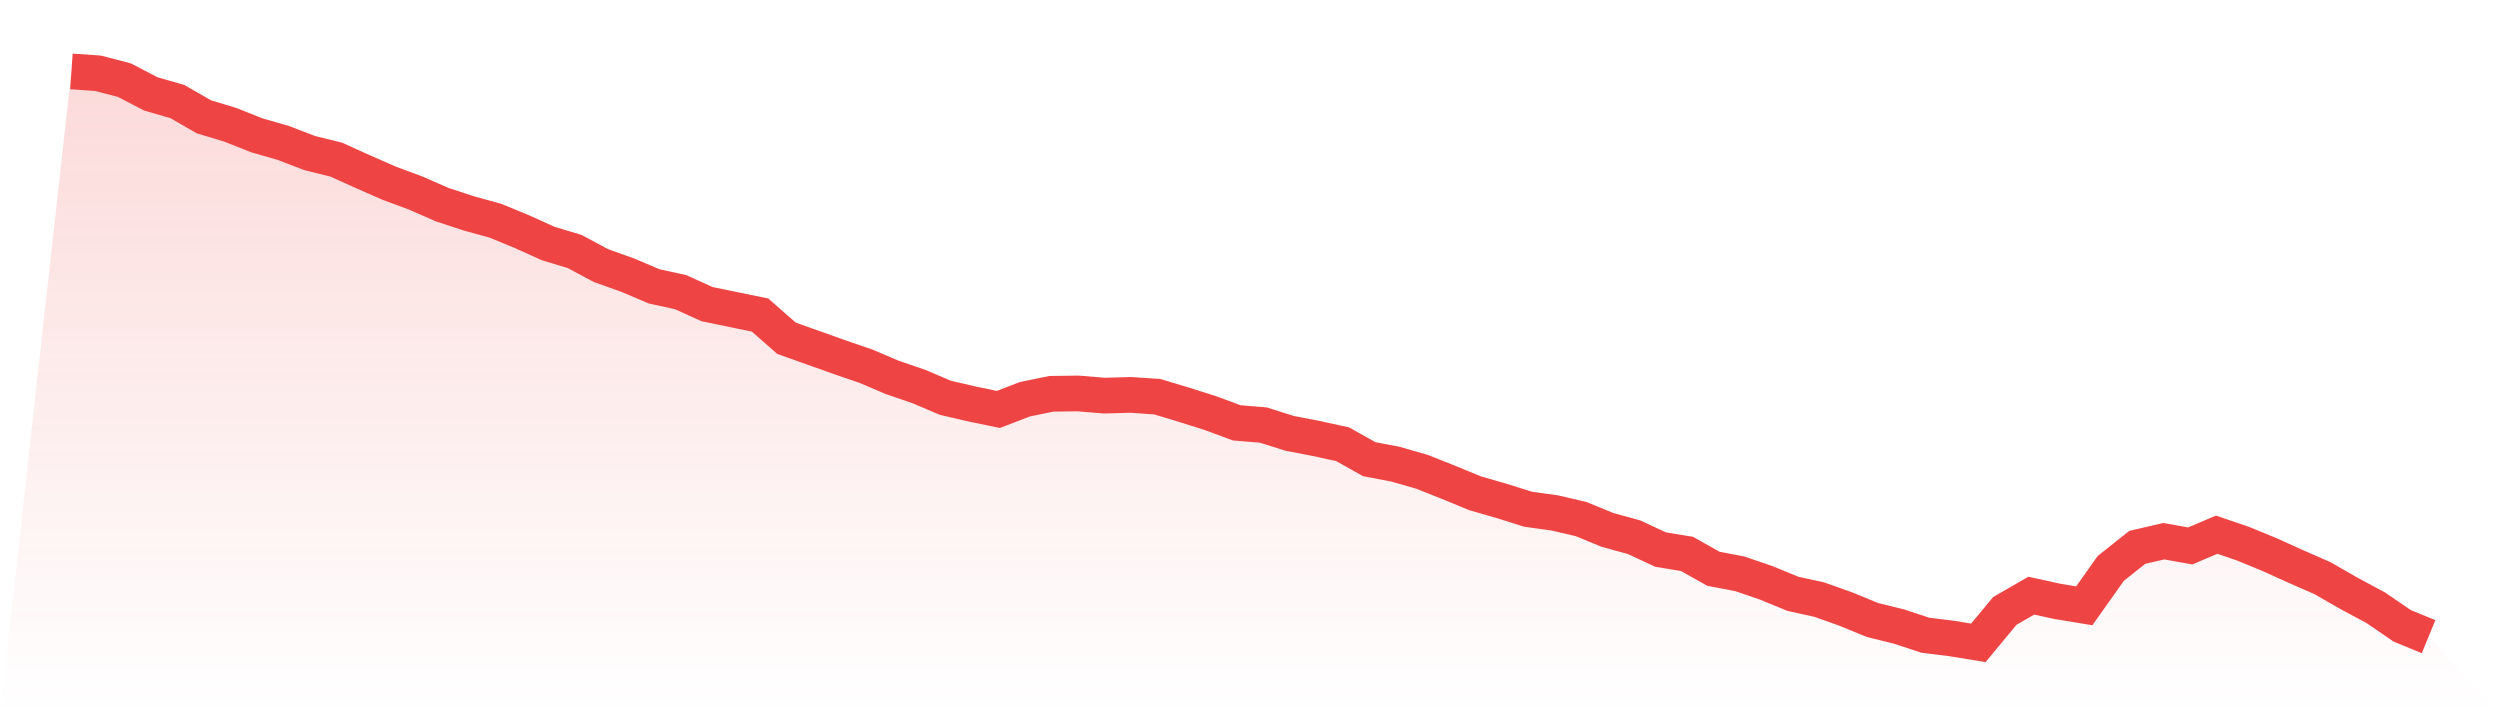
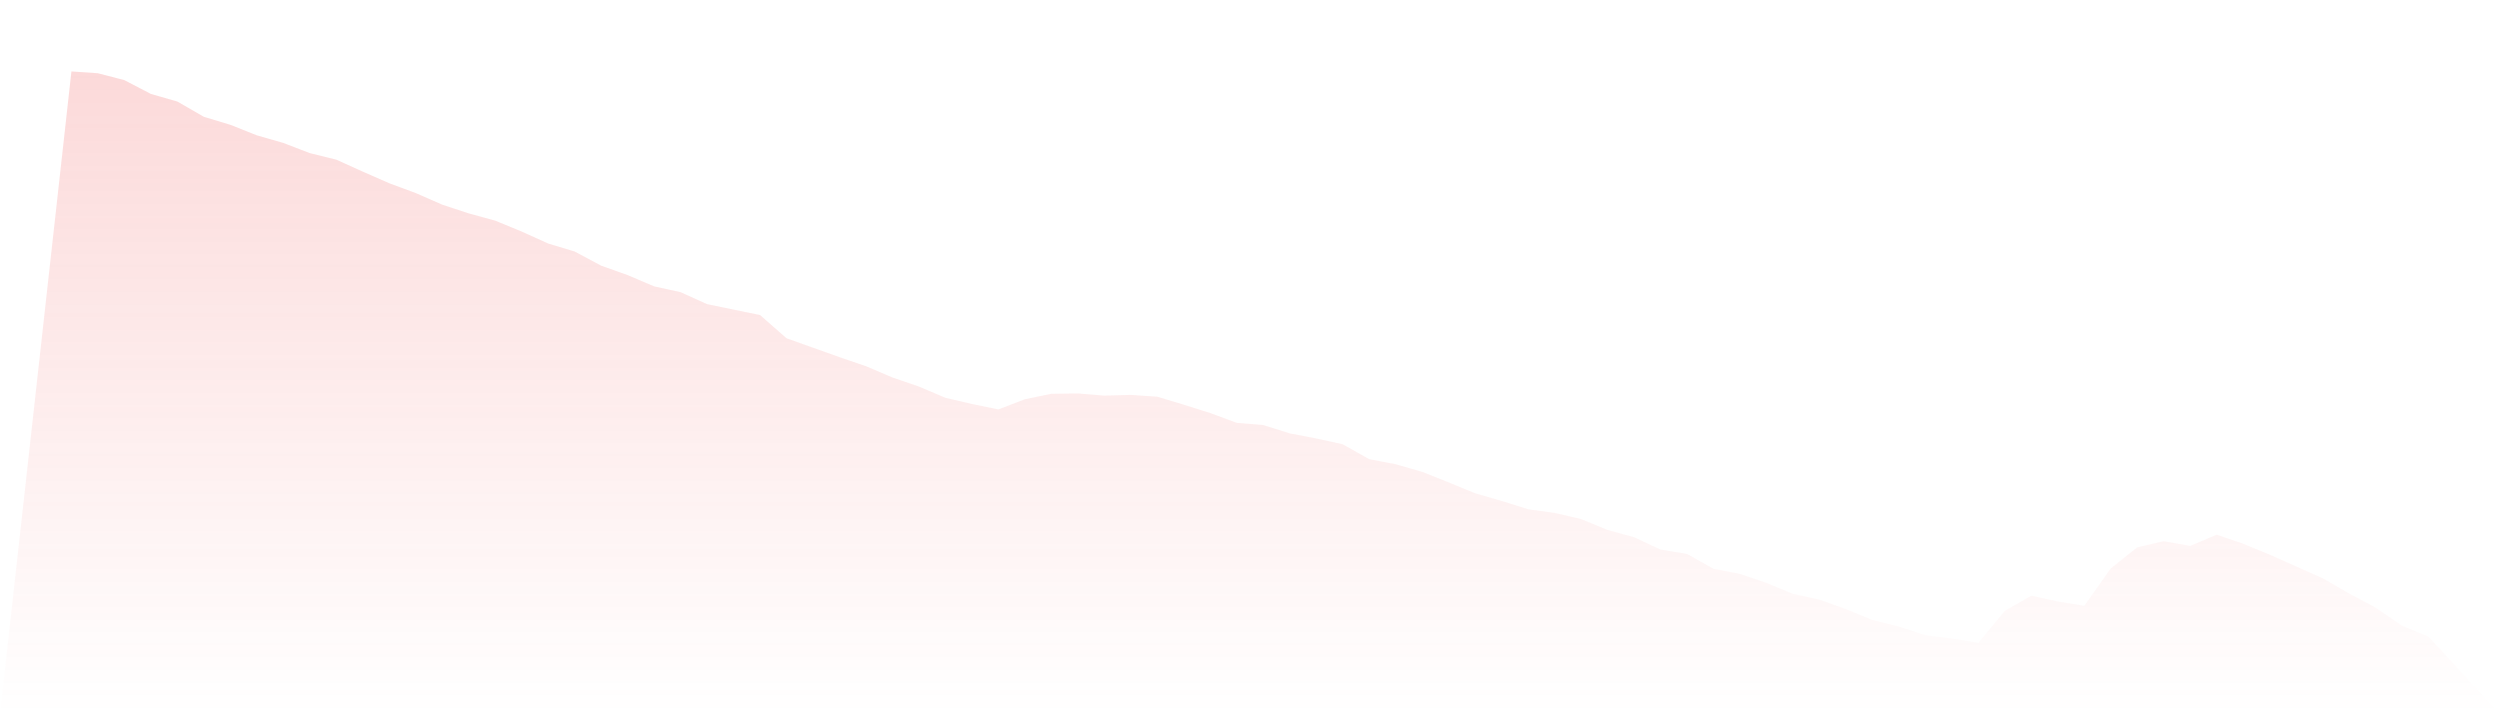
<svg xmlns="http://www.w3.org/2000/svg" viewBox="0 0 140 40">
  <defs>
    <linearGradient id="gradient" x1="0" x2="0" y1="0" y2="1">
      <stop offset="0%" stop-color="#ef4444" stop-opacity="0.2" />
      <stop offset="100%" stop-color="#ef4444" stop-opacity="0" />
    </linearGradient>
  </defs>
-   <path d="M4,4 L4,4 L5.483,4.102 L6.966,4.488 L8.449,5.26 L9.933,5.687 L11.416,6.541 L12.899,6.989 L14.382,7.578 L15.865,8.005 L17.348,8.574 L18.831,8.94 L20.315,9.611 L21.798,10.262 L23.281,10.811 L24.764,11.461 L26.247,11.949 L27.73,12.356 L29.213,12.966 L30.697,13.637 L32.18,14.084 L33.663,14.877 L35.146,15.405 L36.629,16.036 L38.112,16.361 L39.596,17.032 L41.079,17.337 L42.562,17.642 L44.045,18.943 L45.528,19.471 L47.011,20 L48.494,20.508 L49.978,21.139 L51.461,21.647 L52.944,22.277 L54.427,22.623 L55.91,22.928 L57.393,22.358 L58.876,22.053 L60.36,22.033 L61.843,22.155 L63.326,22.114 L64.809,22.216 L66.292,22.663 L67.775,23.131 L69.258,23.68 L70.742,23.802 L72.225,24.269 L73.708,24.554 L75.191,24.879 L76.674,25.713 L78.157,25.997 L79.64,26.424 L81.124,27.014 L82.607,27.624 L84.09,28.051 L85.573,28.518 L87.056,28.722 L88.539,29.067 L90.022,29.677 L91.506,30.084 L92.989,30.775 L94.472,31.019 L95.955,31.853 L97.438,32.137 L98.921,32.645 L100.404,33.255 L101.888,33.581 L103.371,34.109 L104.854,34.719 L106.337,35.085 L107.82,35.573 L109.303,35.756 L110.787,36 L112.27,34.211 L113.753,33.357 L115.236,33.682 L116.719,33.926 L118.202,31.832 L119.685,30.653 L121.169,30.307 L122.652,30.572 L124.135,29.942 L125.618,30.45 L127.101,31.06 L128.584,31.731 L130.067,32.381 L131.551,33.235 L133.034,34.028 L134.517,35.044 L136,35.654 L140,40 L0,40 z" fill="url(#gradient)" />
-   <path d="M4,4 L4,4 L5.483,4.102 L6.966,4.488 L8.449,5.26 L9.933,5.687 L11.416,6.541 L12.899,6.989 L14.382,7.578 L15.865,8.005 L17.348,8.574 L18.831,8.94 L20.315,9.611 L21.798,10.262 L23.281,10.811 L24.764,11.461 L26.247,11.949 L27.73,12.356 L29.213,12.966 L30.697,13.637 L32.18,14.084 L33.663,14.877 L35.146,15.405 L36.629,16.036 L38.112,16.361 L39.596,17.032 L41.079,17.337 L42.562,17.642 L44.045,18.943 L45.528,19.471 L47.011,20 L48.494,20.508 L49.978,21.139 L51.461,21.647 L52.944,22.277 L54.427,22.623 L55.91,22.928 L57.393,22.358 L58.876,22.053 L60.36,22.033 L61.843,22.155 L63.326,22.114 L64.809,22.216 L66.292,22.663 L67.775,23.131 L69.258,23.68 L70.742,23.802 L72.225,24.269 L73.708,24.554 L75.191,24.879 L76.674,25.713 L78.157,25.997 L79.64,26.424 L81.124,27.014 L82.607,27.624 L84.09,28.051 L85.573,28.518 L87.056,28.722 L88.539,29.067 L90.022,29.677 L91.506,30.084 L92.989,30.775 L94.472,31.019 L95.955,31.853 L97.438,32.137 L98.921,32.645 L100.404,33.255 L101.888,33.581 L103.371,34.109 L104.854,34.719 L106.337,35.085 L107.82,35.573 L109.303,35.756 L110.787,36 L112.27,34.211 L113.753,33.357 L115.236,33.682 L116.719,33.926 L118.202,31.832 L119.685,30.653 L121.169,30.307 L122.652,30.572 L124.135,29.942 L125.618,30.45 L127.101,31.06 L128.584,31.731 L130.067,32.381 L131.551,33.235 L133.034,34.028 L134.517,35.044 L136,35.654" fill="none" stroke="#ef4444" stroke-width="2" />
+   <path d="M4,4 L4,4 L5.483,4.102 L6.966,4.488 L8.449,5.26 L9.933,5.687 L11.416,6.541 L12.899,6.989 L14.382,7.578 L15.865,8.005 L17.348,8.574 L18.831,8.94 L20.315,9.611 L21.798,10.262 L23.281,10.811 L24.764,11.461 L26.247,11.949 L27.73,12.356 L29.213,12.966 L30.697,13.637 L32.18,14.084 L33.663,14.877 L35.146,15.405 L36.629,16.036 L38.112,16.361 L39.596,17.032 L41.079,17.337 L42.562,17.642 L44.045,18.943 L45.528,19.471 L47.011,20 L48.494,20.508 L49.978,21.139 L51.461,21.647 L52.944,22.277 L54.427,22.623 L55.91,22.928 L57.393,22.358 L58.876,22.053 L60.36,22.033 L61.843,22.155 L63.326,22.114 L64.809,22.216 L66.292,22.663 L67.775,23.131 L69.258,23.68 L70.742,23.802 L72.225,24.269 L73.708,24.554 L75.191,24.879 L76.674,25.713 L78.157,25.997 L79.64,26.424 L81.124,27.014 L82.607,27.624 L84.09,28.051 L85.573,28.518 L87.056,28.722 L88.539,29.067 L90.022,29.677 L91.506,30.084 L92.989,30.775 L94.472,31.019 L95.955,31.853 L97.438,32.137 L98.921,32.645 L100.404,33.255 L101.888,33.581 L103.371,34.109 L104.854,34.719 L106.337,35.085 L107.82,35.573 L109.303,35.756 L110.787,36 L112.27,34.211 L113.753,33.357 L115.236,33.682 L116.719,33.926 L118.202,31.832 L119.685,30.653 L121.169,30.307 L122.652,30.572 L124.135,29.942 L125.618,30.45 L127.101,31.06 L130.067,32.381 L131.551,33.235 L133.034,34.028 L134.517,35.044 L136,35.654 L140,40 L0,40 z" fill="url(#gradient)" />
</svg>